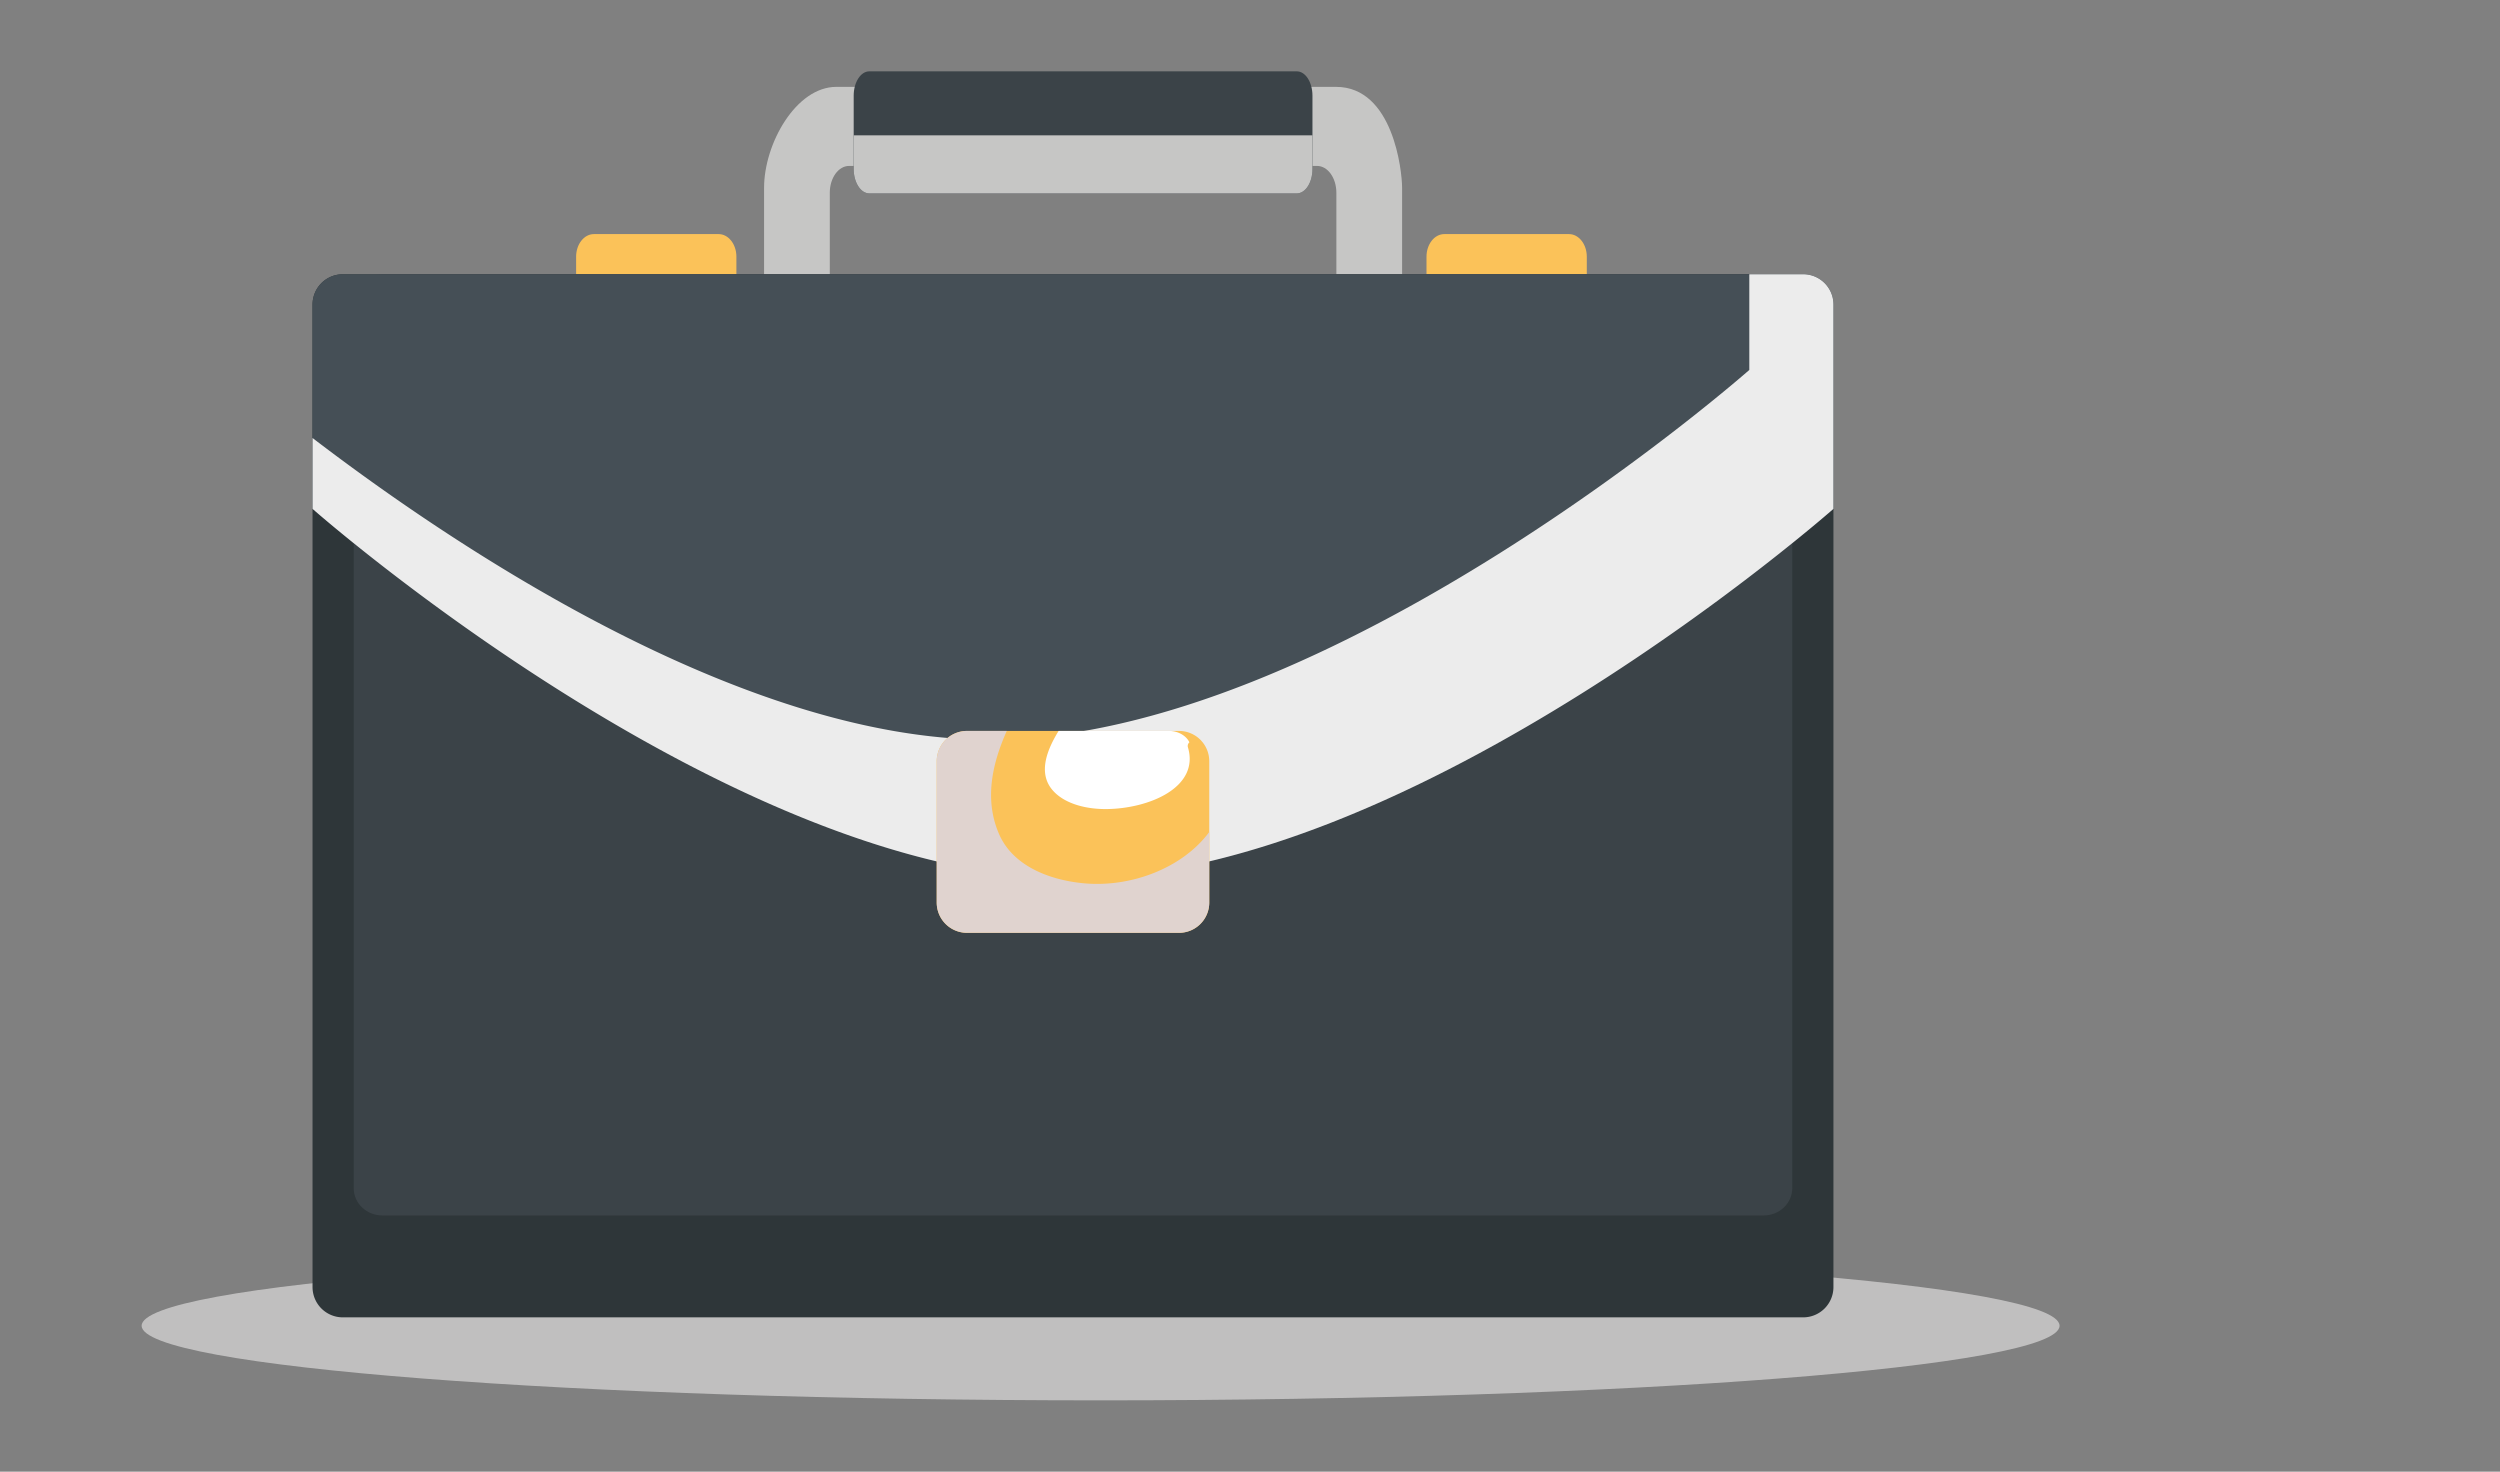
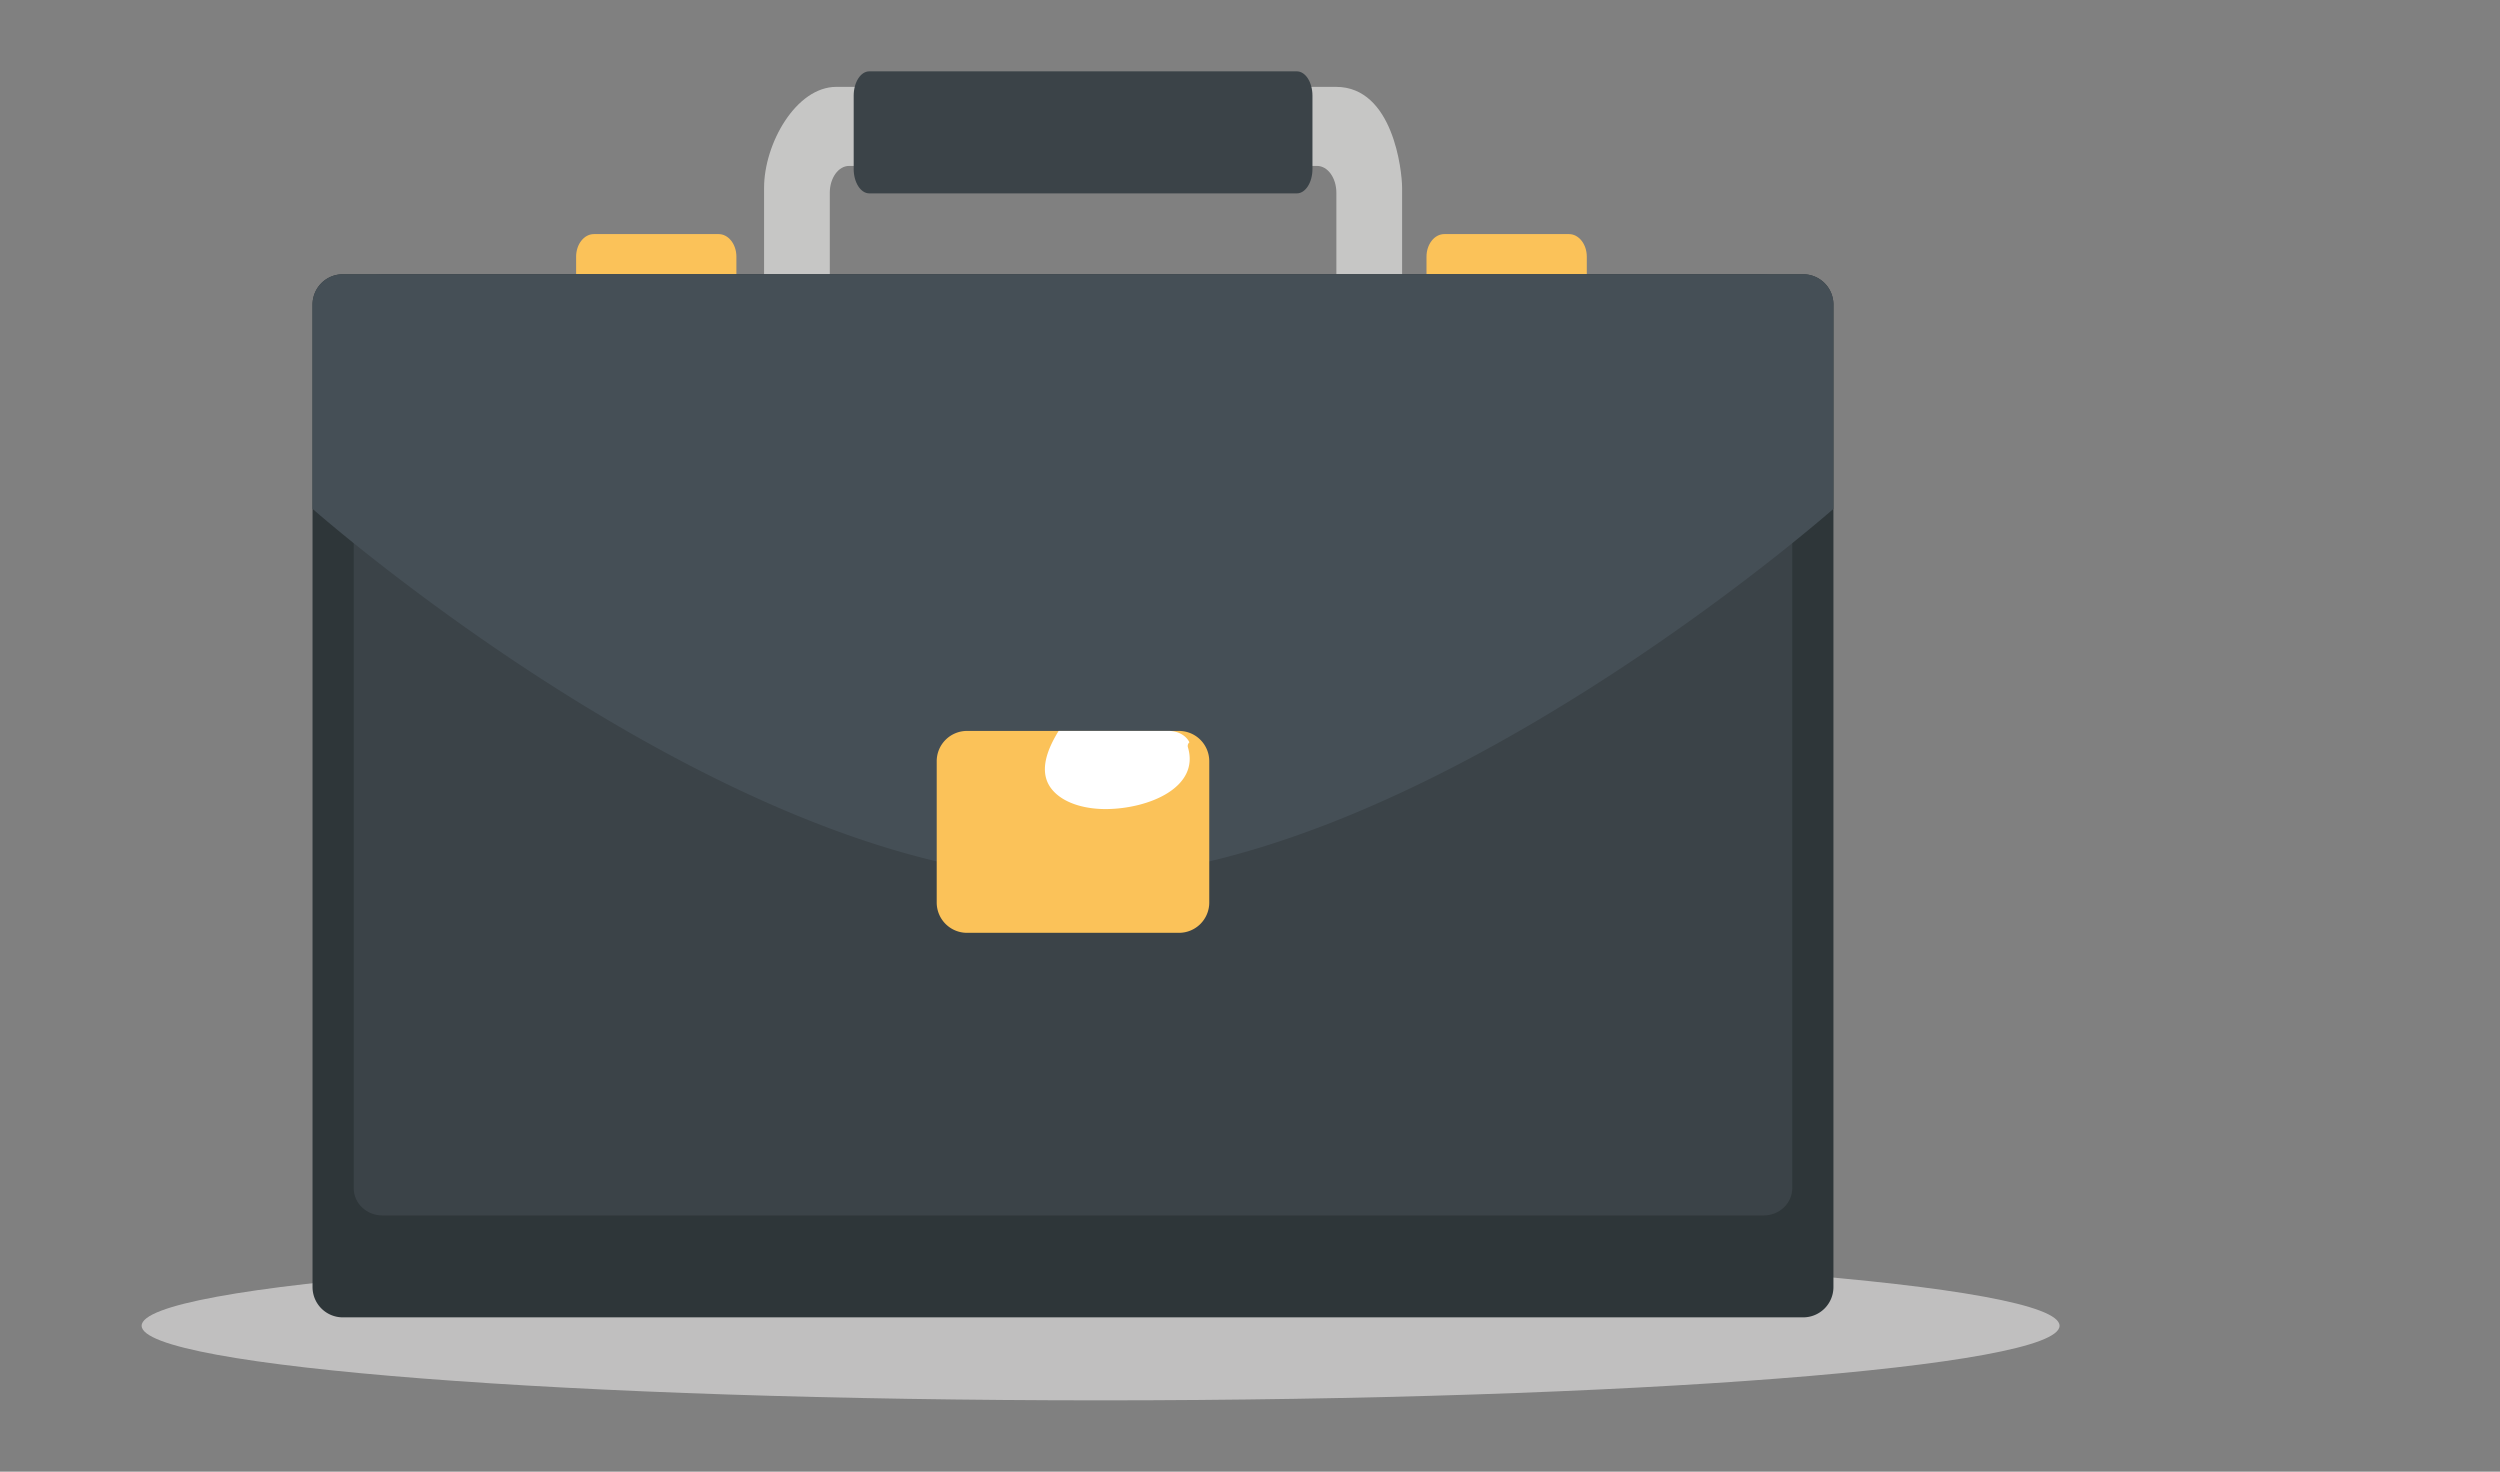
<svg xmlns="http://www.w3.org/2000/svg" viewBox="0 0 1478.545 870.386">
  <rect x="0" y="0" width="1478.545" height="870.386" fill="#808080" stroke="none" />
  <title>why choose us -6</title>
  <g style="isolation:isolate">
    <g id="Background">
      <path d="M1218.061,784.069c0,24.37-253.919,44.125-567.143,44.125s-567.15-19.755-567.15-44.125,253.919-44.128,567.15-44.128S1218.061,759.7,1218.061,784.069Z" style="fill:#c0bfbf" />
      <path d="M435.523,214.218c0,7.379-4.715,13.373-10.531,13.373H351.258c-5.816,0-10.531-5.994-10.531-13.373v-62.41c0-7.383,4.715-13.363,10.531-13.363h73.734c5.816,0,10.531,5.98,10.531,13.363Z" style="fill:#fbc259" />
      <path d="M938.457,214.218c0,7.379-4.722,13.373-10.534,13.373H854.192c-5.819,0-10.534-5.994-10.534-13.373v-62.41c0-7.383,4.715-13.363,10.534-13.363h73.731c5.812,0,10.534,5.98,10.534,13.363Z" style="fill:#fbc259" />
      <path d="M490.754,214.445V113.977c0-8.747,5.114-15.846,11.42-15.846H778.938c6.306,0,11.413,7.1,11.413,15.846V214.445h38.873V111.022c0-9.863-5.253-59.648-39.089-59.648H494.623c-23.881,0-42.732,33.656-42.732,59.648V214.445Z" style="fill:#c6c6c5" />
      <path d="M202.751,162.2h863.661a17.915,17.915,0,0,1,17.915,17.915V761.2a17.911,17.911,0,0,1-17.911,17.911H202.751A17.911,17.911,0,0,1,184.84,761.2V180.114A17.911,17.911,0,0,1,202.751,162.2Z" style="fill:#2e3639" />
      <path d="M1059.978,702.685c0,8.929-7.588,16.157-16.934,16.157H226.131c-9.357,0-16.942-7.228-16.942-16.157V178.366c0-8.928,7.585-16.164,16.942-16.164h816.913c9.346,0,16.934,7.236,16.934,16.164Z" style="fill:#3b4348" />
      <path d="M1084.327,300.941V180.114A17.911,17.911,0,0,0,1066.42,162.2H202.755a17.913,17.913,0,0,0-17.915,17.912V300.941S432.6,519.606,634.587,519.606,1084.327,300.941,1084.327,300.941Z" style="fill:#454f56" />
-       <path d="M1066.42,162.2h-31.844v56.589S786.824,437.455,584.836,437.455c-146.666,0-317.443-115.271-400-178.421v41.907S432.6,519.606,634.587,519.606s449.74-218.665,449.74-218.665V180.114A17.911,17.911,0,0,0,1066.42,162.2Z" style="fill:#ececec;mix-blend-mode:multiply" />
      <path d="M571.907,432.284H697.264A17.915,17.915,0,0,1,715.179,450.2v83.575a17.913,17.913,0,0,1-17.913,17.913H571.9a17.913,17.913,0,0,1-17.913-17.913V450.2A17.919,17.919,0,0,1,571.907,432.284Z" style="fill:#fbc259" />
      <path d="M622.5,467.309c7.023,8.154,20,11.3,31.893,11.191,25.243-.238,55.193-12.871,48.178-36.485a2.835,2.835,0,0,1,.867-3c-1.9-3.939-6.645-6.734-12.219-6.734H626.094C619.456,443.054,613.6,456.987,622.5,467.309Z" style="fill:#fff;mix-blend-mode:soft-light" />
-       <path d="M641.406,522.429c-19.536-1.727-42.091-9.657-50.554-29.168-8.826-20.347-4.081-41.557,4.571-60.977H571.9A17.914,17.914,0,0,0,553.988,450.2v83.571A17.918,17.918,0,0,0,571.9,551.687H697.271a17.914,17.914,0,0,0,17.908-17.919V492.051C699.512,513.245,669.275,524.888,641.406,522.429Z" style="fill:#e0d3cf;mix-blend-mode:multiply" />
      <path d="M776.211,99.962c0,7.952-4.141,14.413-9.241,14.413H514.13c-5.107,0-9.244-6.461-9.244-14.413V56.6c0-7.959,4.137-14.406,9.244-14.406H766.97c5.1,0,9.241,6.447,9.241,14.406Z" style="fill:#3b4348" />
-       <path d="M504.886,80.053V99.962c0,7.952,4.137,14.413,9.244,14.413H766.97c5.1,0,9.241-6.461,9.241-14.413V80.053Z" style="fill:#c6c6c5;mix-blend-mode:multiply" />
    </g>
  </g>
</svg>